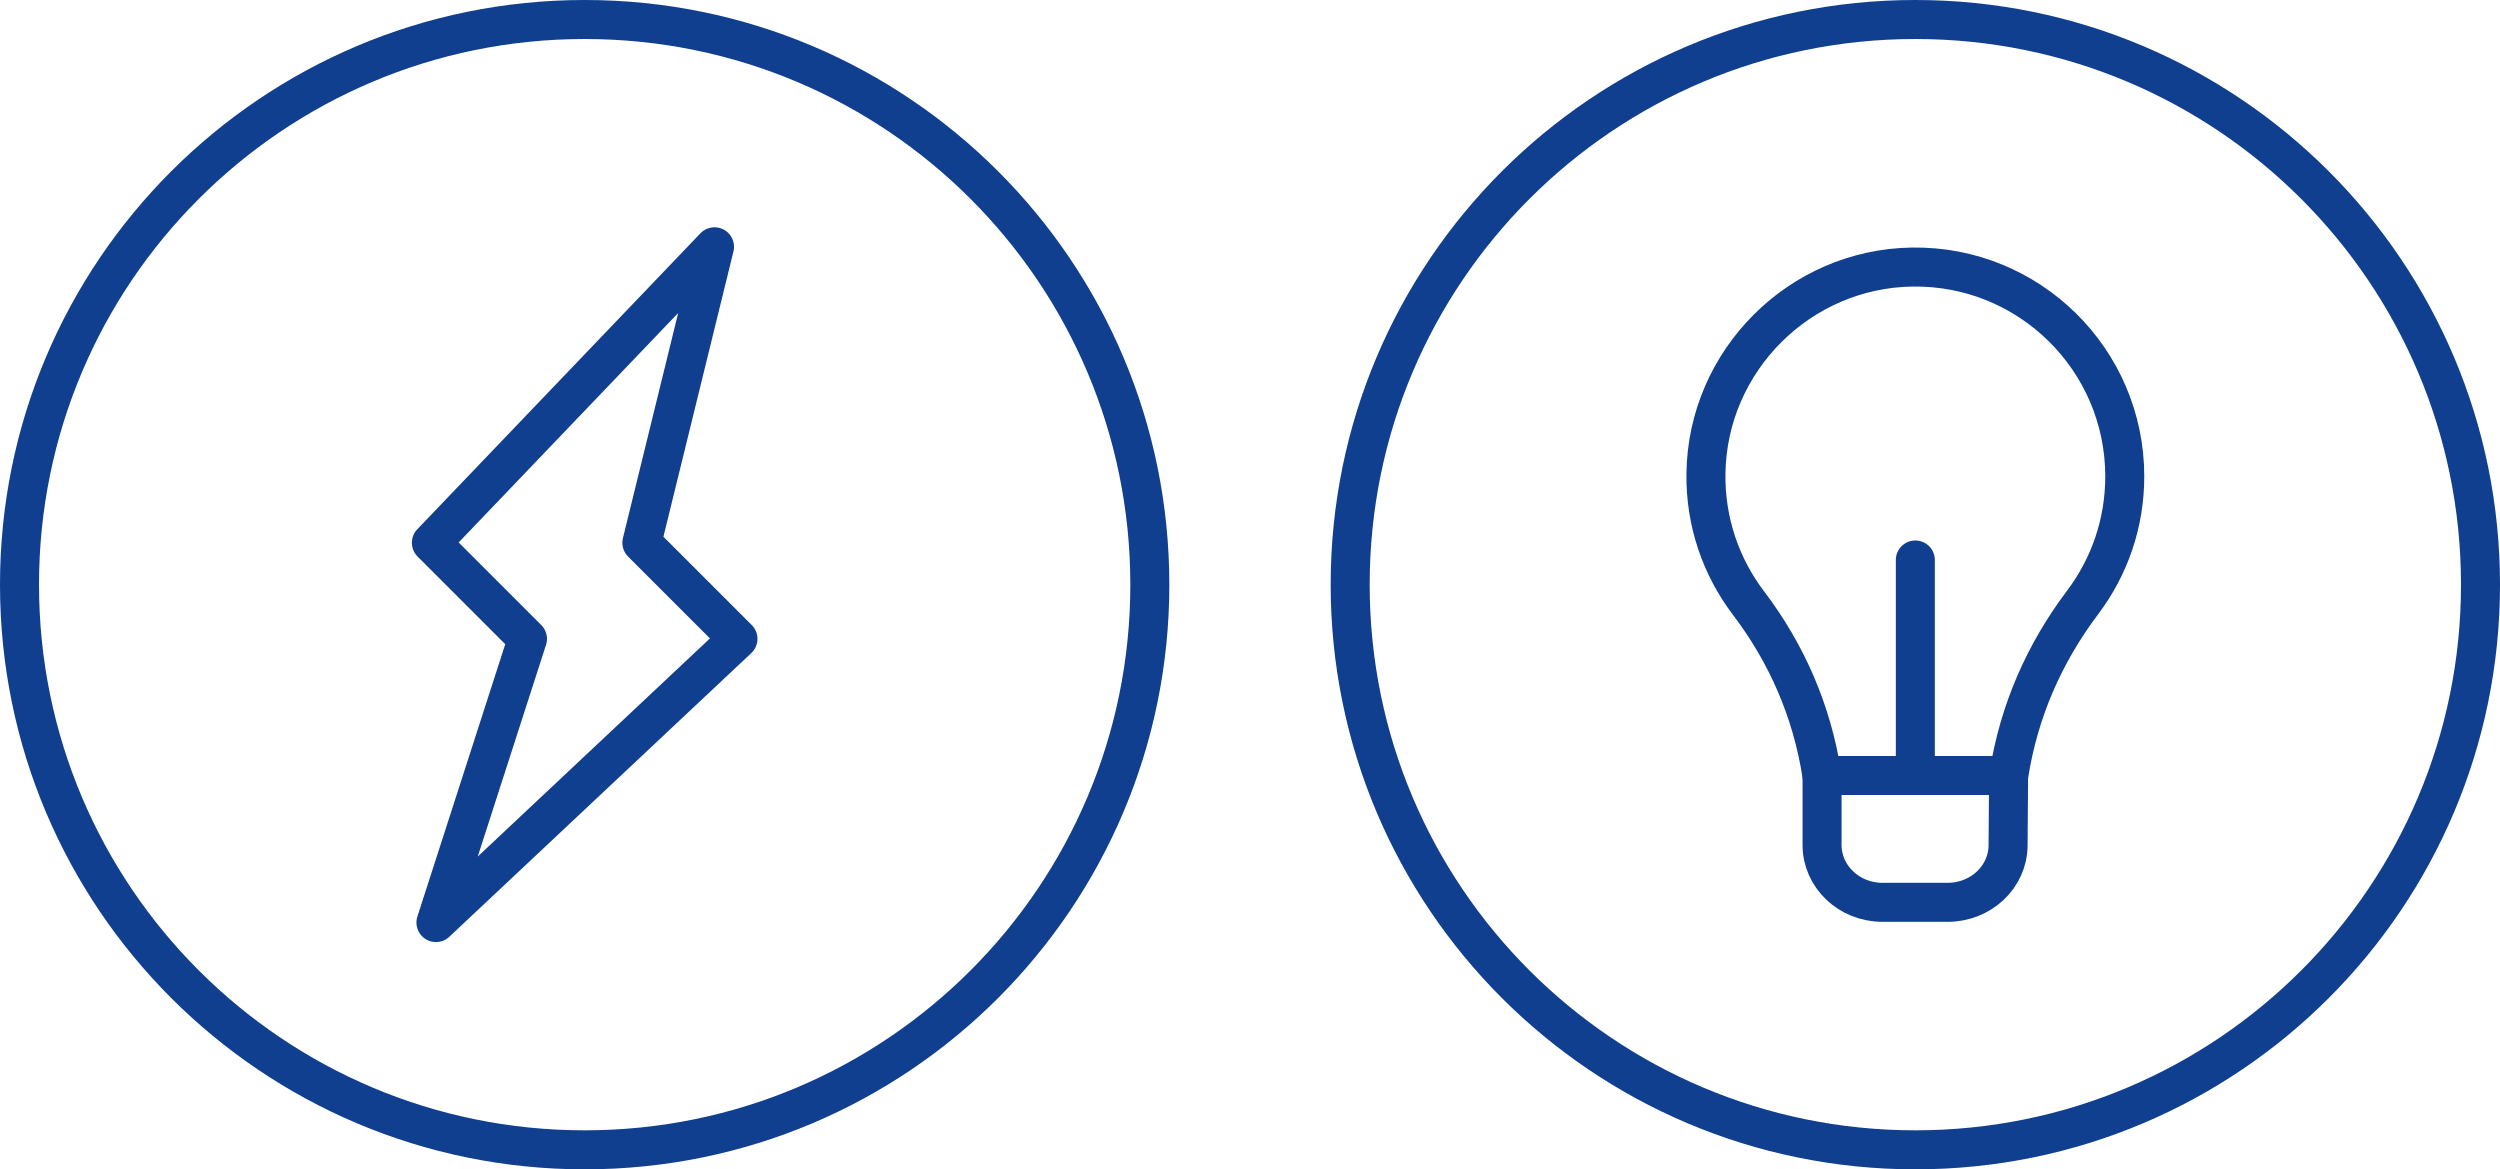
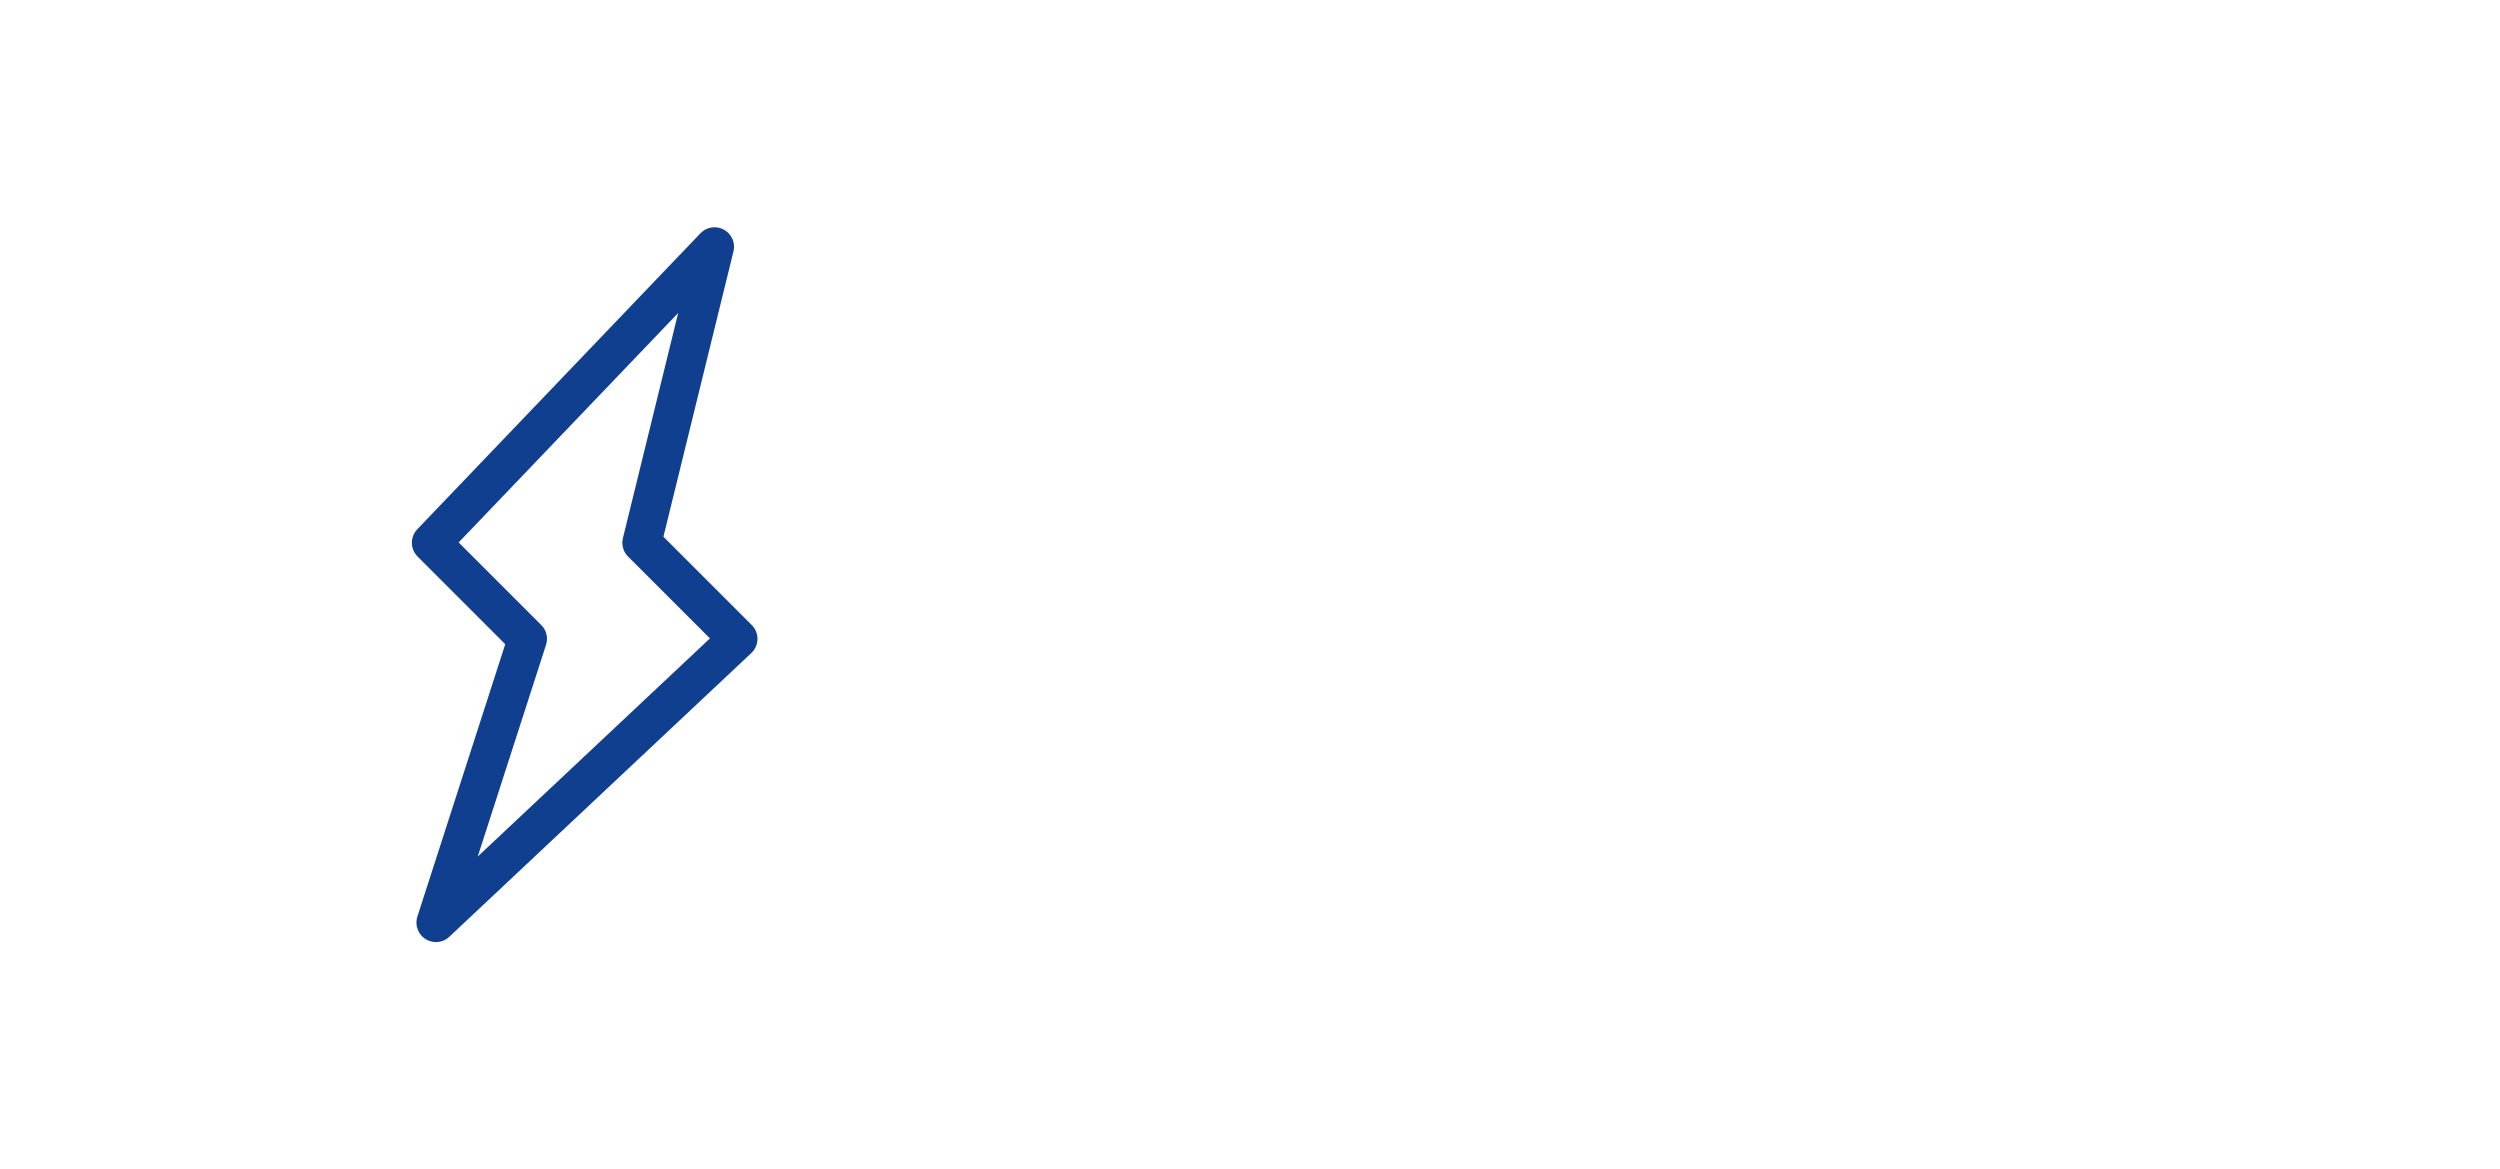
<svg xmlns="http://www.w3.org/2000/svg" id="_レイヤー_2" data-name="レイヤー 2" width="320.422" height="149.873" viewBox="0 0 320.422 149.873">
  <g id="design">
    <g>
      <g id="g_4" data-name="g 4">
-         <path id="path" d="M147.373,74.936c0,40.005-32.437,72.436-72.436,72.436S2.5,114.941,2.5,74.936,34.937,2.5,74.936,2.5s72.436,32.431,72.436,72.436Z" style="fill: none; stroke: #103f90; stroke-linecap: round; stroke-linejoin: round; stroke-width: 5px;" />
-       </g>
+         </g>
      <polygon points="55.875 118.243 94.584 81.88 82.267 69.564 91.579 31.63 55.289 69.564 67.605 81.88 55.875 118.243" style="fill: none; stroke: #103f90; stroke-linecap: round; stroke-linejoin: round; stroke-width: 5px;" />
      <g id="g_4-2" data-name="g 4">
-         <path id="path-2" data-name="path" d="M317.922,74.936c0,40.005-32.437,72.436-72.436,72.436s-72.436-32.431-72.436-72.436S205.486,2.5,245.486,2.5s72.436,32.431,72.436,72.436Z" style="fill: none; stroke: #103f90; stroke-linecap: round; stroke-linejoin: round; stroke-width: 5px;" />
-       </g>
+         </g>
      <g>
        <g id="g_132" data-name="g 132">
-           <path id="path_97" data-name="path 97" d="M272.328,61.062c0,6.062-2.005,11.646-5.389,16.133-4.904,6.513-8.187,13.907-9.48,22.202h-23.94c-1.284-8.316-4.551-15.696-9.428-22.119-3.492-4.606-5.536-10.369-5.443-16.619.212-14.448,12.008-26.232,26.457-26.433,14.999-.208,27.224,11.888,27.224,26.836Z" style="fill: none; stroke: #103f90; stroke-linecap: round; stroke-linejoin: round; stroke-width: 5px;" />
-         </g>
+           </g>
        <g id="g_133" data-name="g 133">
-           <path id="path_98" data-name="path 98" d="M257.44,99.398l-.067,8.961c-.028,4.037-3.484,7.29-7.737,7.29h-8.369c-4.273,0-7.736-3.288-7.736-7.345v-8.906h23.91Z" style="fill: none; stroke: #103f90; stroke-linecap: round; stroke-linejoin: round; stroke-width: 5px;" />
-         </g>
+           </g>
        <g id="g_134" data-name="g 134">
-           <path id="path_99" data-name="path 99" d="M245.486,99.398v-27.626" style="fill: none; stroke: #103f90; stroke-linecap: round; stroke-linejoin: round; stroke-width: 5px;" />
-         </g>
+           </g>
      </g>
    </g>
  </g>
</svg>